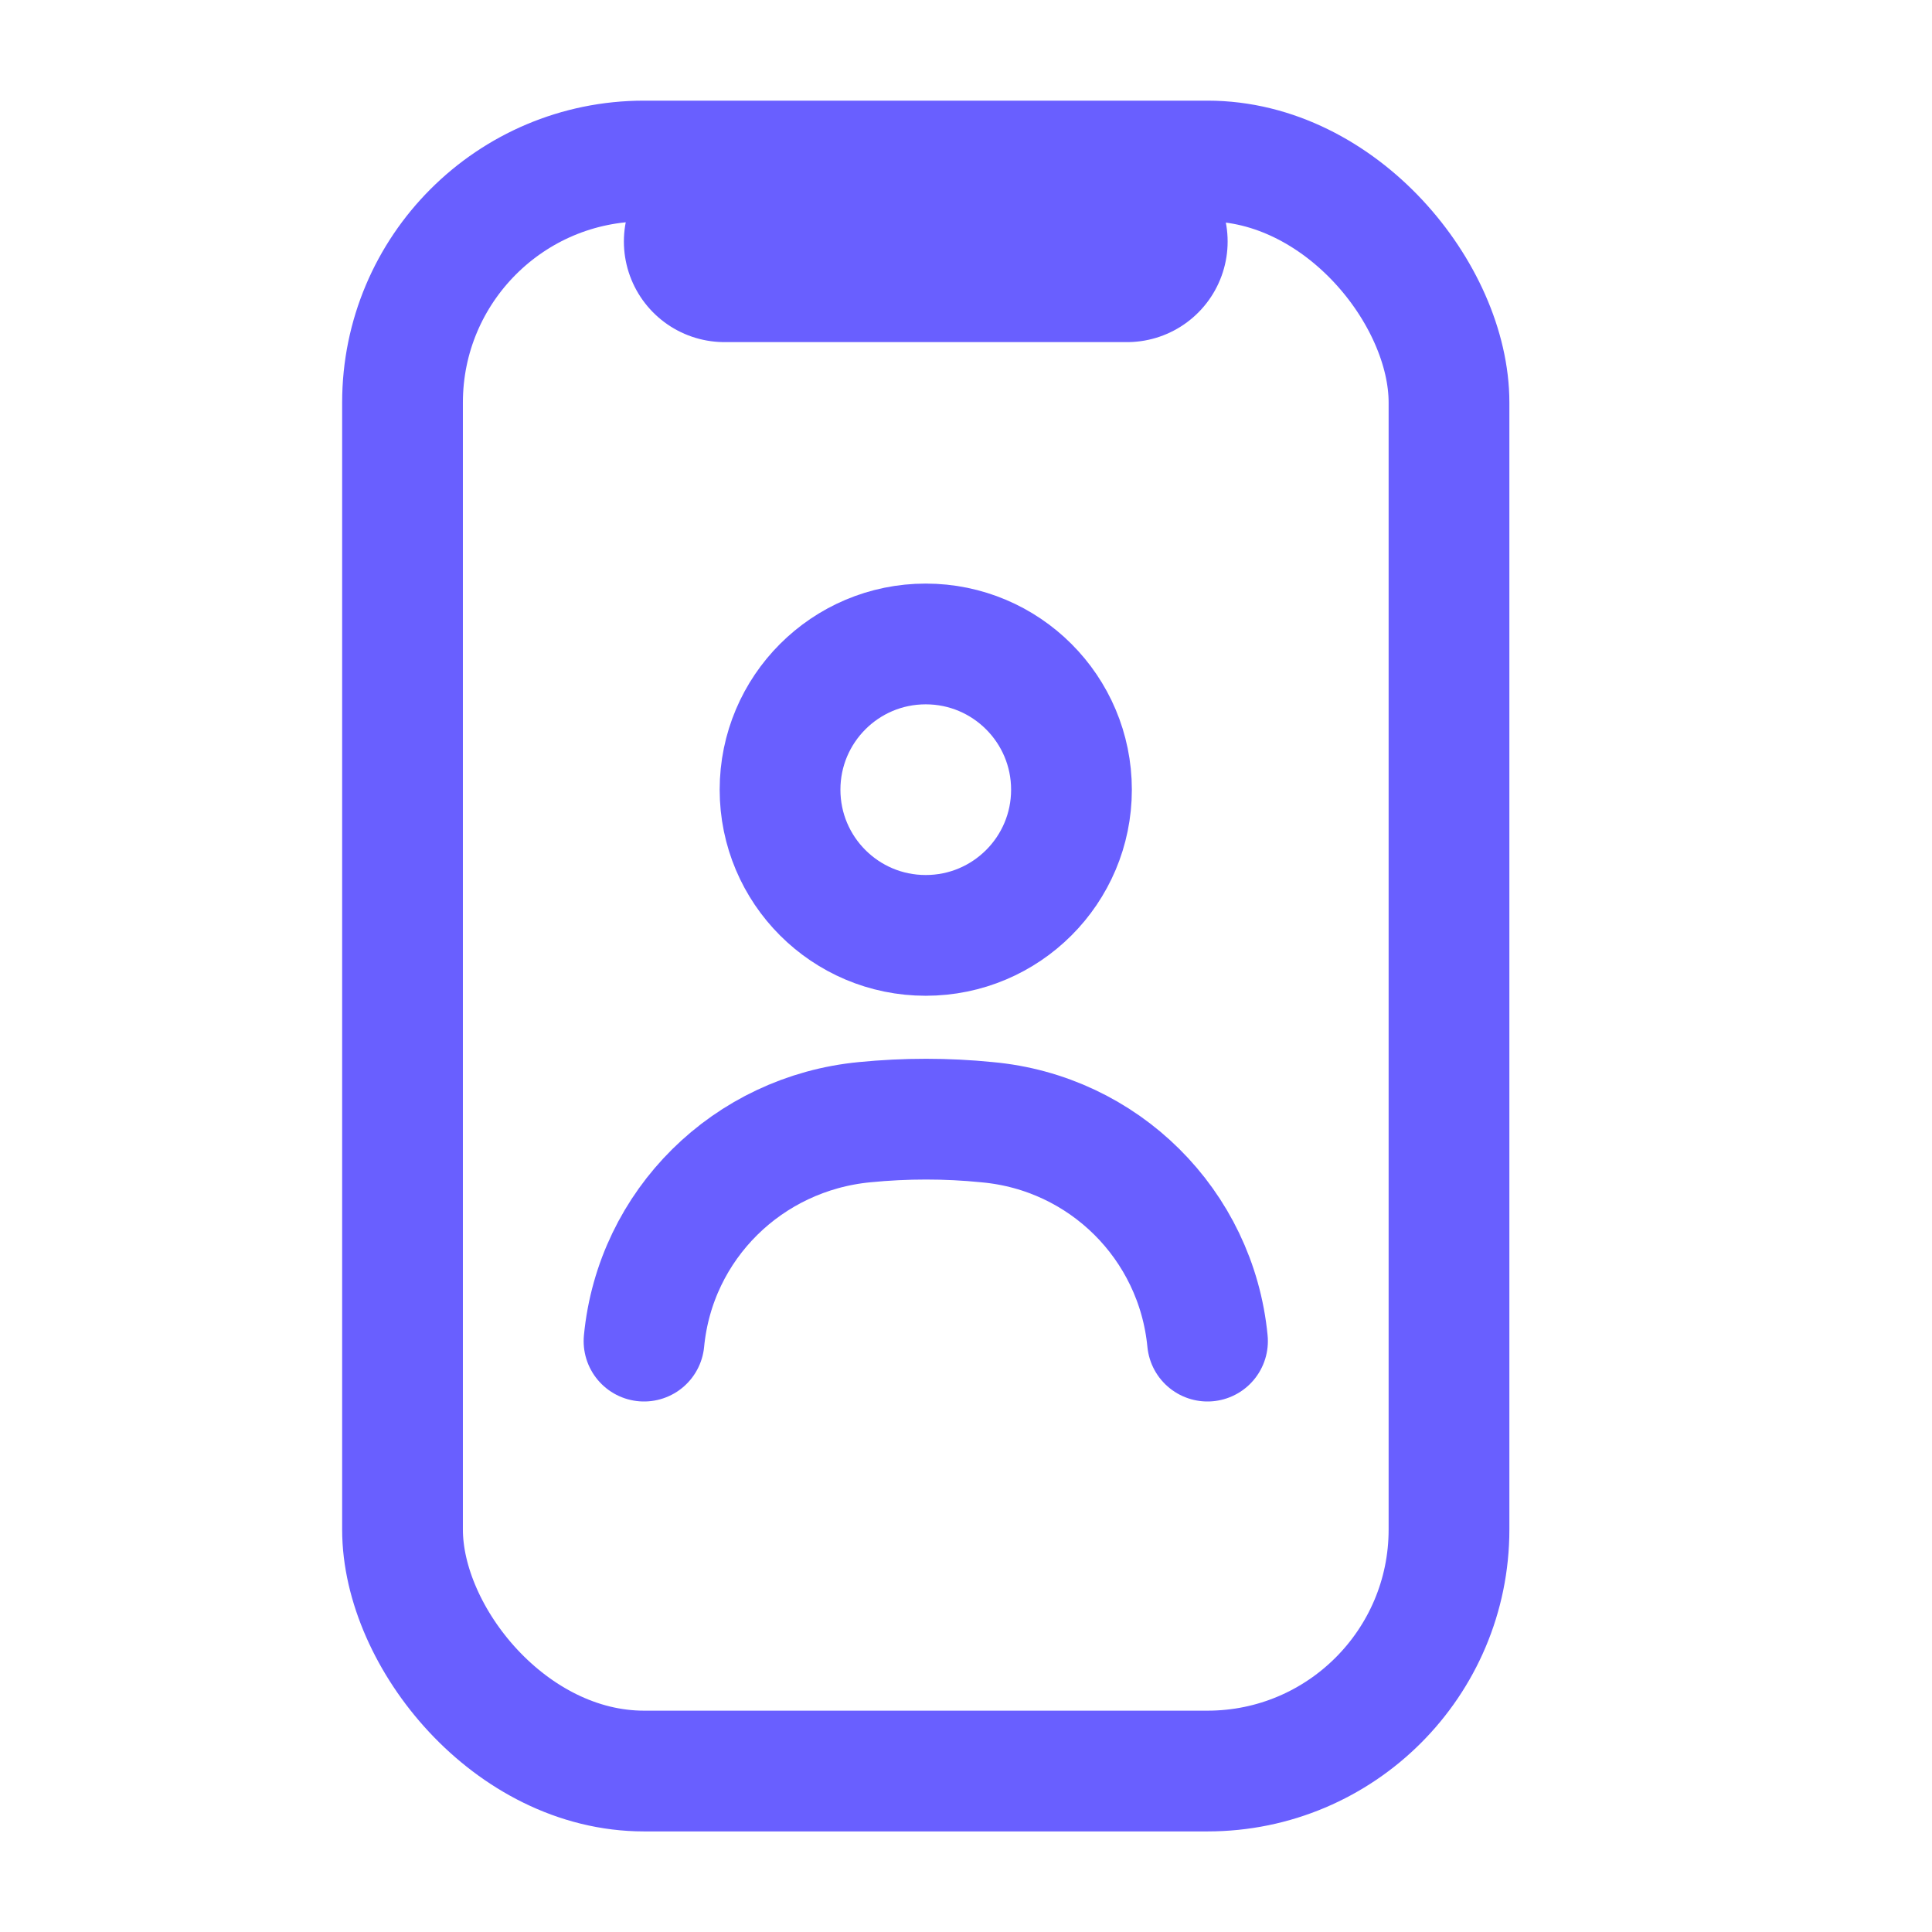
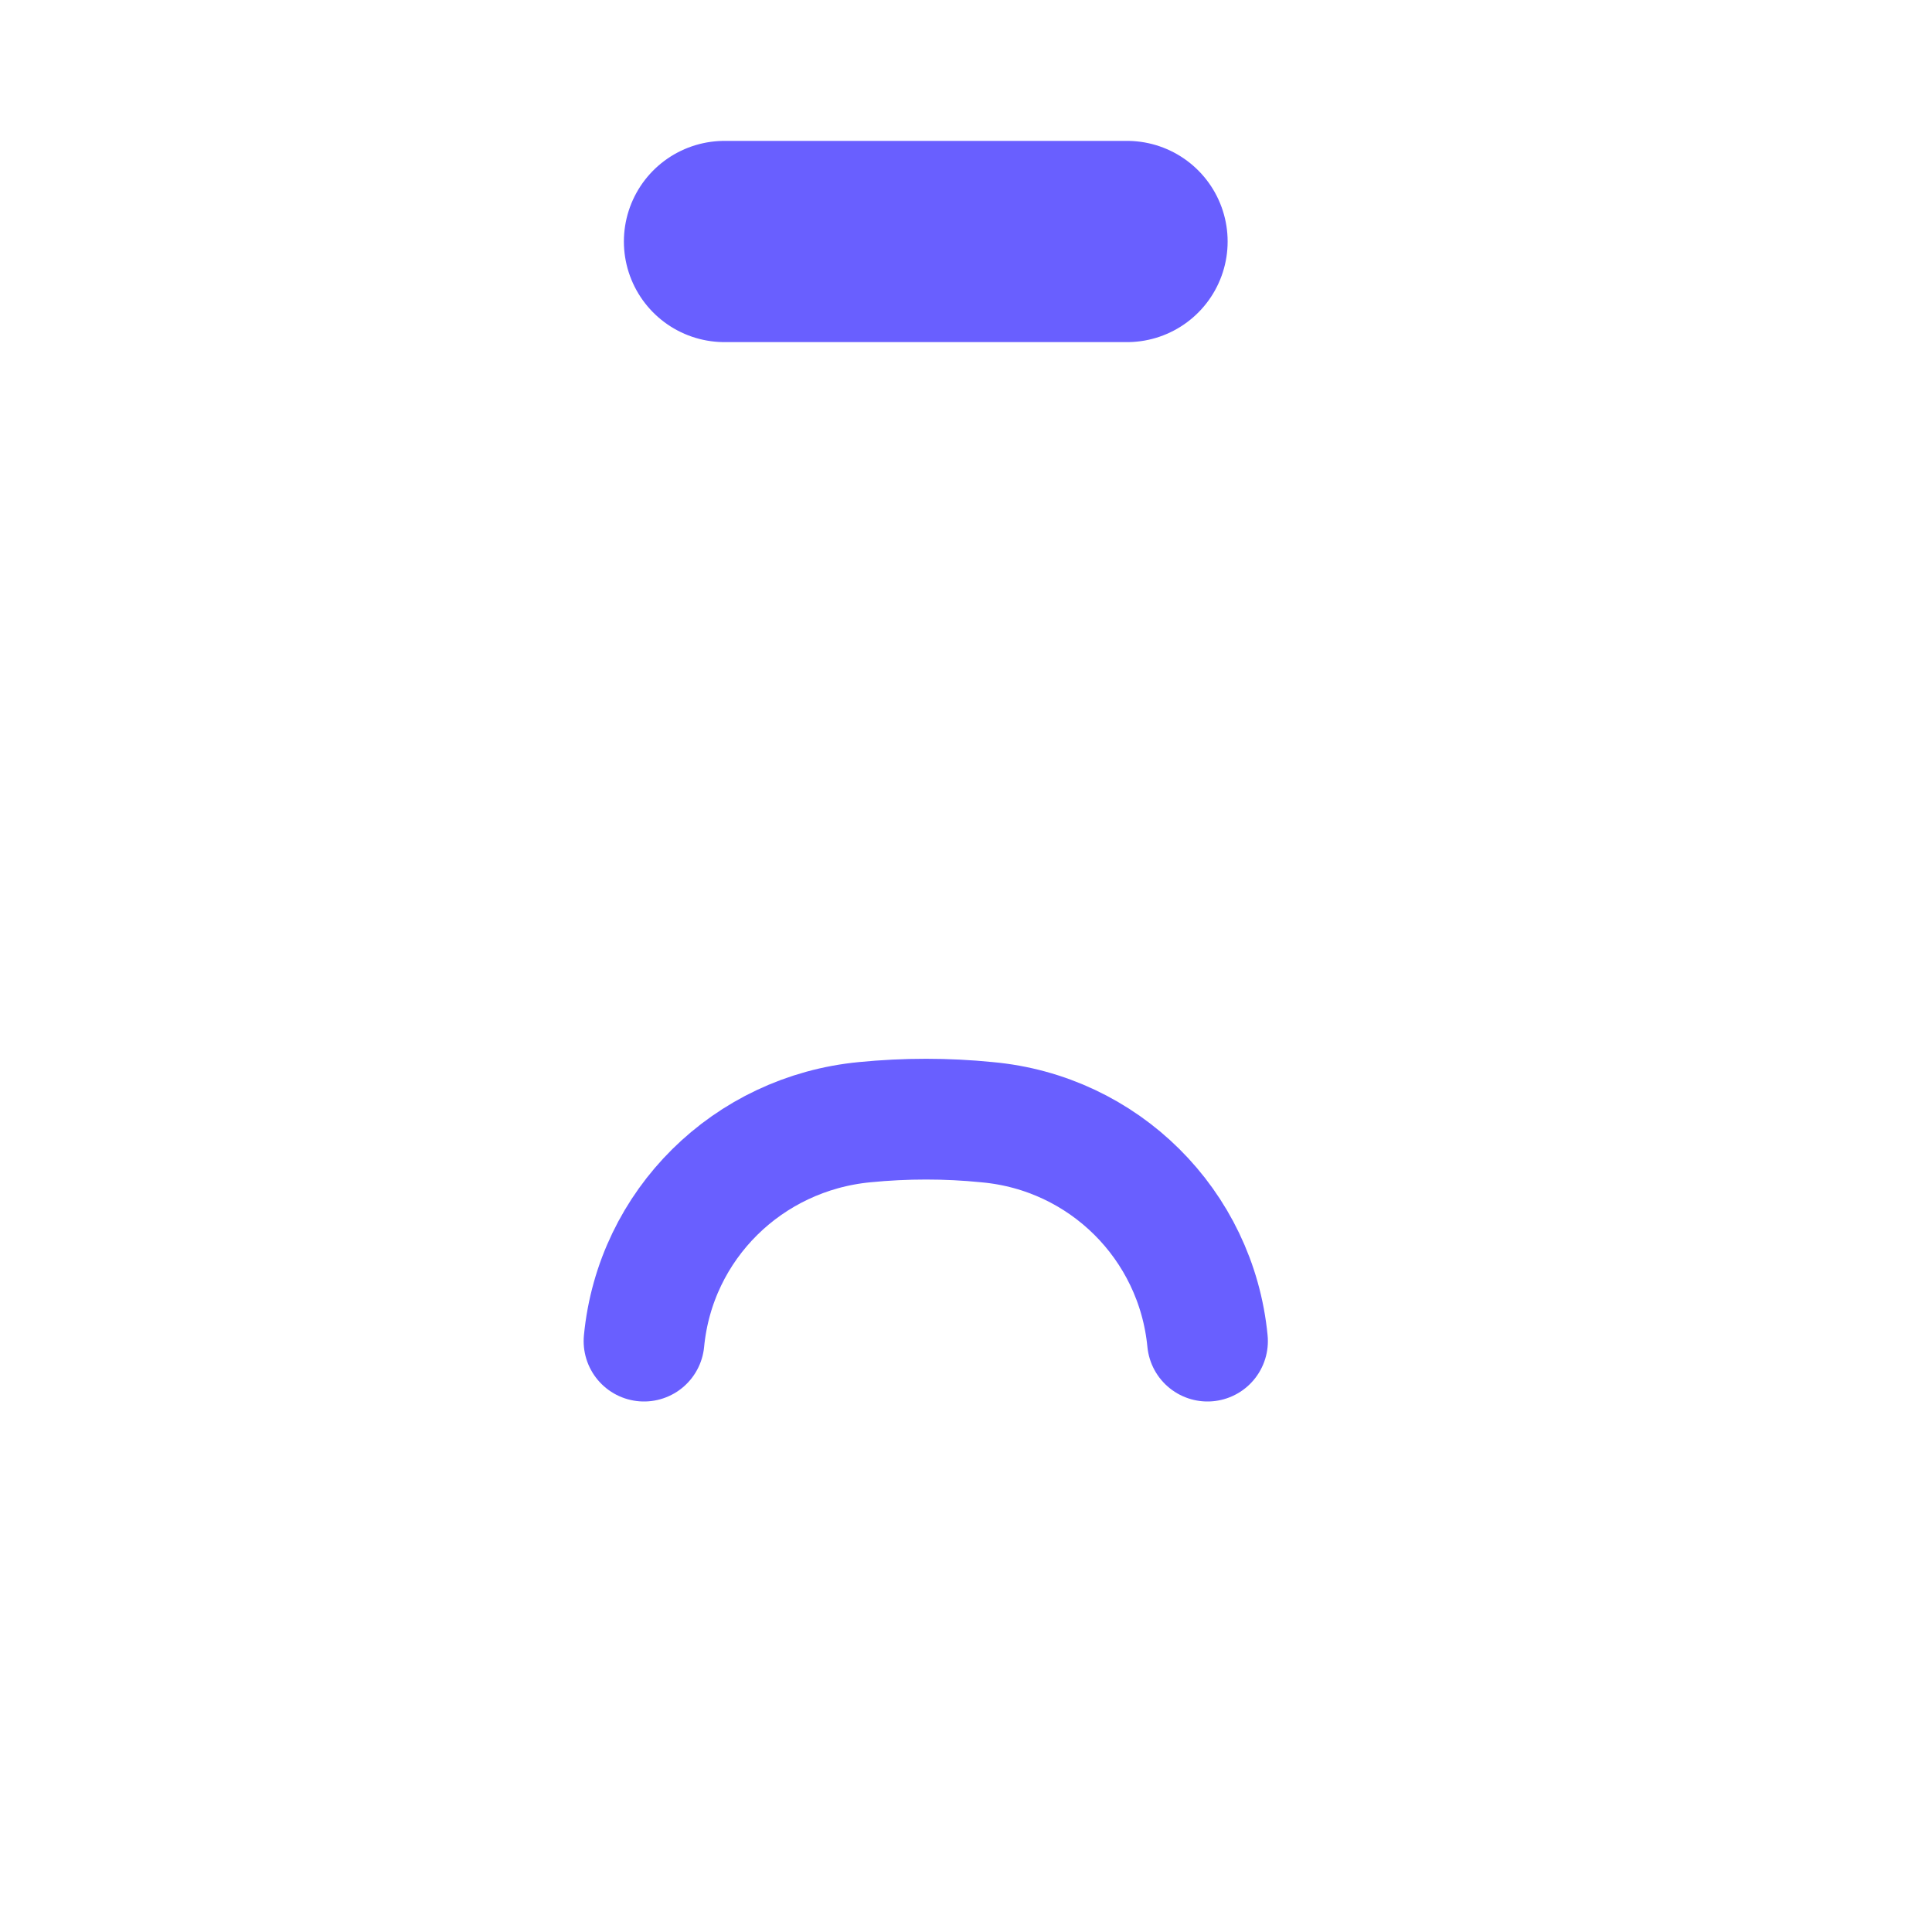
<svg xmlns="http://www.w3.org/2000/svg" width="32" height="32" viewBox="0 0 32 32" fill="none">
-   <rect x="6.667" y="2.667" width="17.333" height="26.667" rx="4" stroke="#695FFF" stroke-width="2" />
  <path d="M18.667 4L12 4" stroke="#695FFF" stroke-width="3.333" stroke-linecap="round" />
-   <path d="M15.333 15.493C16.666 15.493 17.747 14.413 17.747 13.08C17.747 11.747 16.666 10.666 15.333 10.666C14 10.666 12.92 11.747 12.92 13.08C12.92 14.413 14 15.493 15.333 15.493Z" stroke="#695FFF" stroke-width="2" stroke-linecap="round" stroke-linejoin="round" />
  <path d="M20 22.213C19.813 20.28 18.28 18.76 16.347 18.587C15.68 18.52 15 18.52 14.32 18.587C12.387 18.773 10.853 20.28 10.667 22.213" stroke="#695FFF" stroke-width="2" stroke-linecap="round" stroke-linejoin="round" />
</svg>